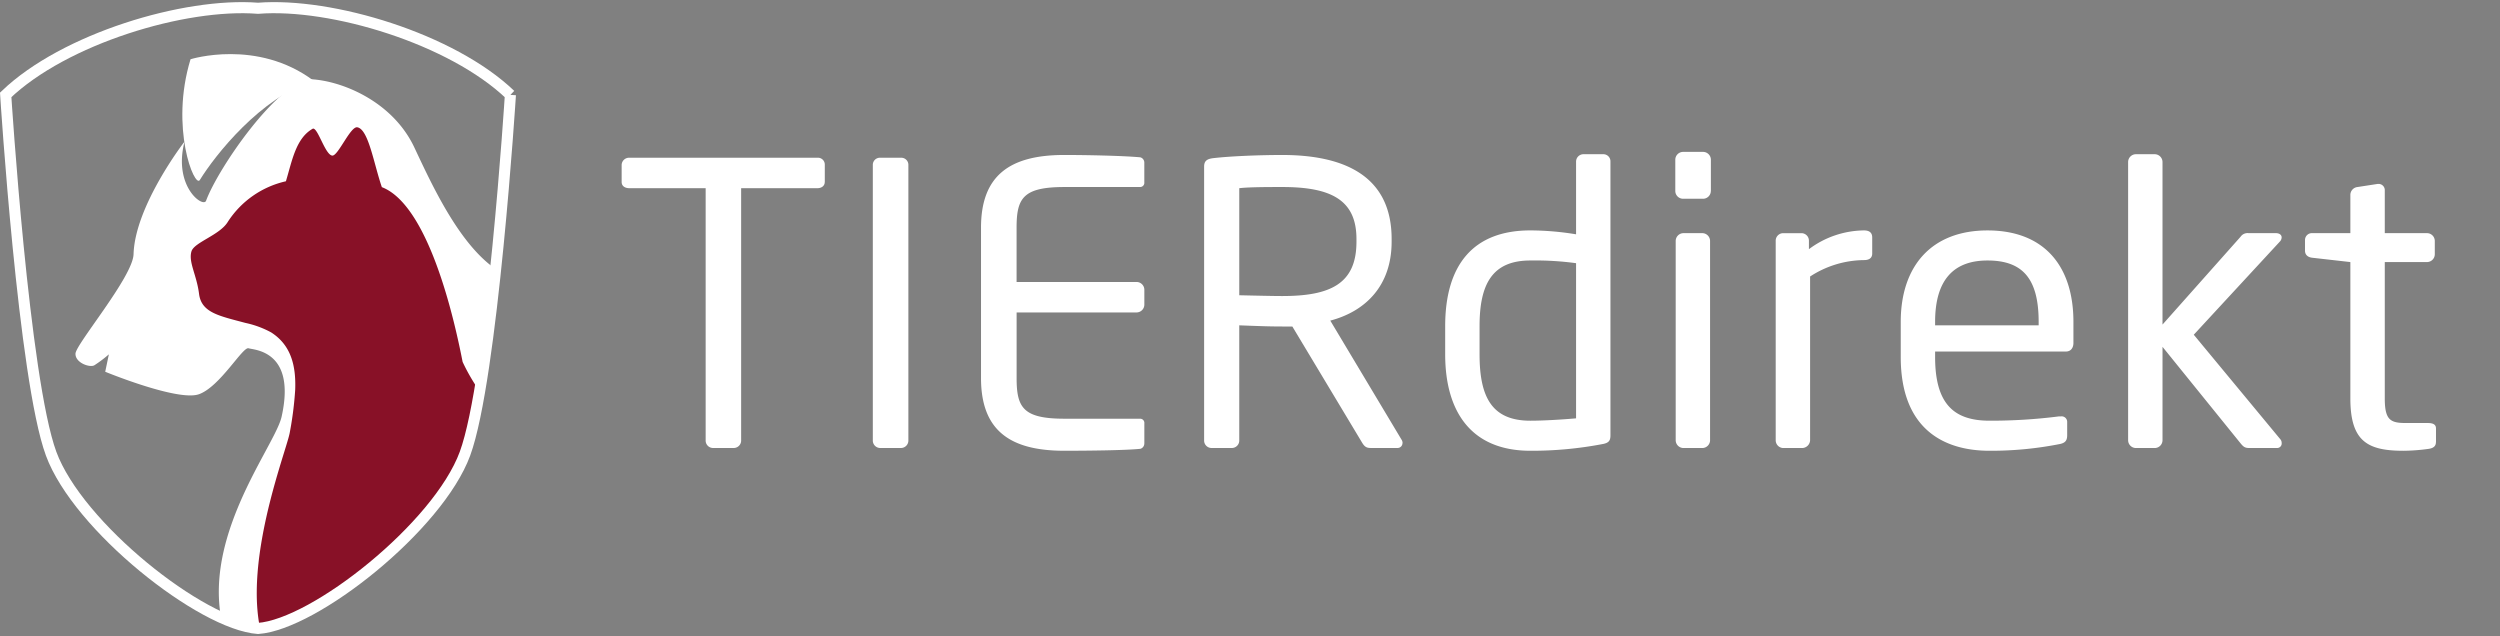
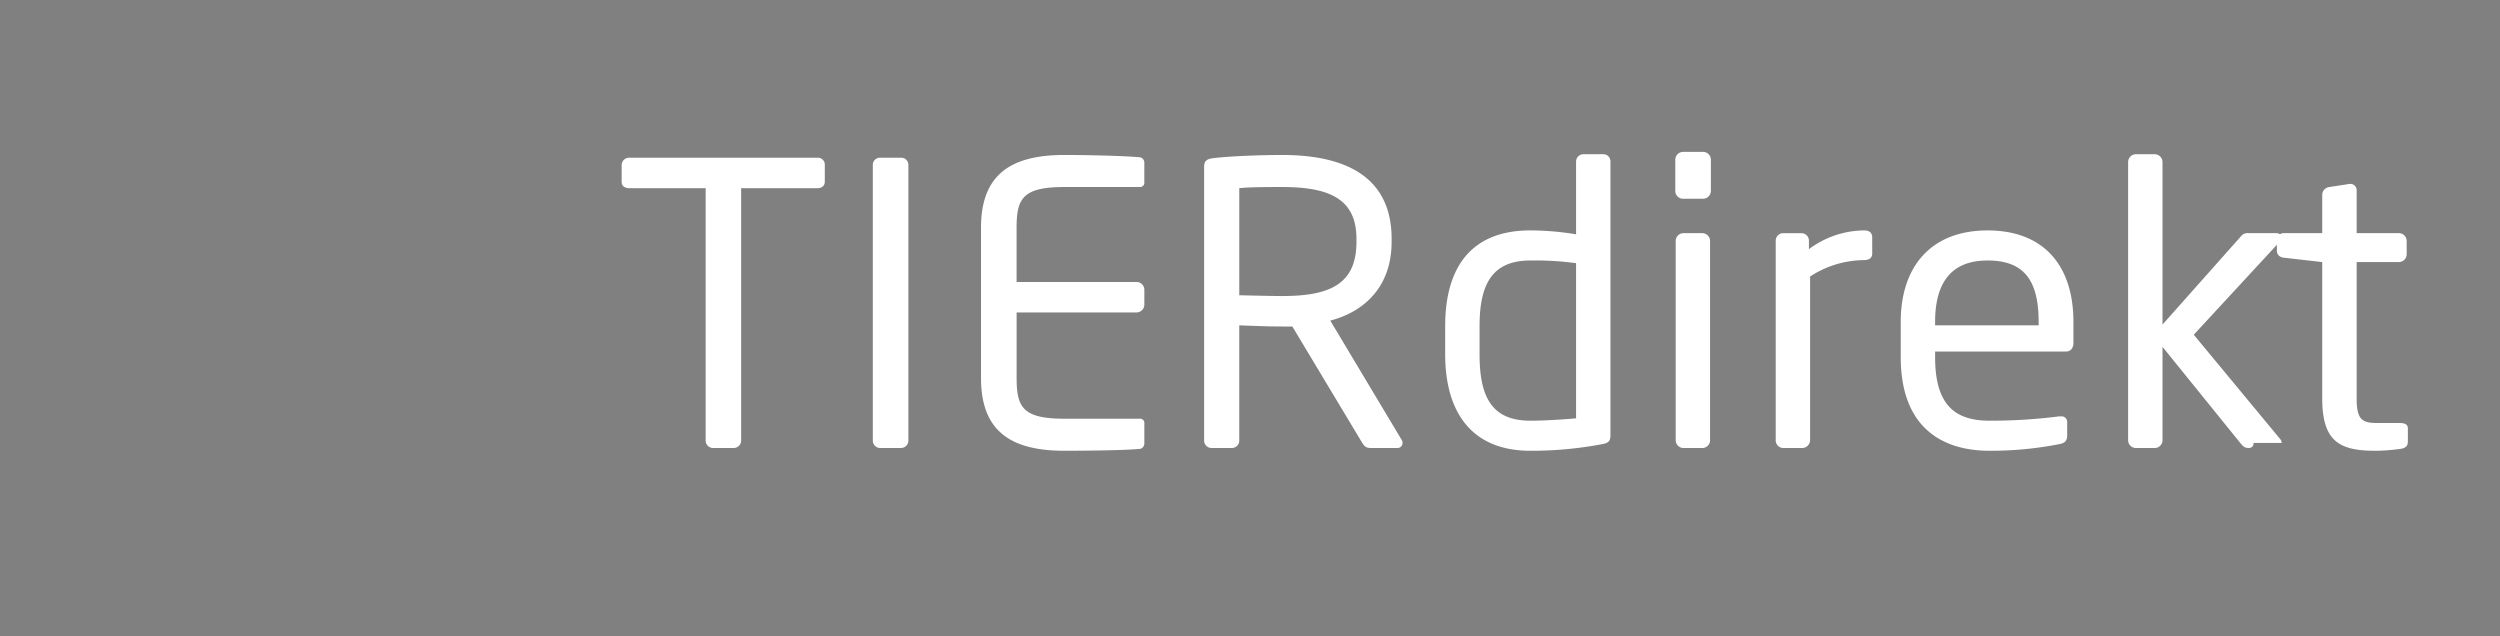
<svg xmlns="http://www.w3.org/2000/svg" width="296.708" height="75.5" viewBox="0 0 296.708 75.5">
  <rect x="0" y="0" width="296.708" height="75.5" fill="#808080" stroke="none" />
  <defs>
    <clipPath id="clip-path">
      <path id="Pfad_198" data-name="Pfad 198" d="M147.12-53.836c-8.712-.69-23,3.62-29.949,10.278h0s2.138,33.736,5.391,42.581h0c3.184,8.66,17.841,20.261,24.559,20.747h0c6.718-.486,21.376-12.086,24.56-20.747h0c3.252-8.844,5.391-42.581,5.391-42.581h0c-6.463-6.189-19.266-10.35-28.036-10.35h0q-.994,0-1.915.072" transform="translate(-117.171 53.908)" fill="none" />
    </clipPath>
  </defs>
  <g id="Gruppe_108" data-name="Gruppe 108" transform="translate(-697.449 -2994.566)">
    <g id="Gruppe_132" data-name="Gruppe 132" transform="translate(536 2994.566)">
      <g id="Gruppe_126" data-name="Gruppe 126" transform="translate(162.125 0.91)" clip-path="url(#clip-path)">
        <g id="Gruppe_123" data-name="Gruppe 123" transform="translate(8.282 8.492)">
-           <path id="Pfad_195" data-name="Pfad 195" d="M20.741,12.678C15.658,9.208,11.432,7.5,10.12,6.153,7.967,3.942,2.661-7.459-2.543-9.612s-8.95-10.336-11.3-15.331c-2.578-5.479-8.583-7.9-12.243-8.1-3.93.219-11.033,10.51-12.476,14.418-.328.887-3.942-1.683-2.553-7.026,0,0-5.89,7.614-6.054,13.372-.077,2.675-6.848,10.668-6.892,11.8C-54.105.609-52.352,1.224-51.814.9A14.76,14.76,0,0,0-50.1-.394l-.432,2.067s8.616,3.546,11.114,2.67,5.211-5.685,5.9-5.456c.628.21,5.684.237,3.919,8.129-.93,4.151-13.251,18.641-4.067,30.907Z" transform="translate(54.062 33.046)" fill="#fff" />
-         </g>
+           </g>
        <g id="Gruppe_124" data-name="Gruppe 124" transform="translate(20.965 5.511)">
-           <path id="Pfad_196" data-name="Pfad 196" d="M4.32.875C-1.951,2.84-7.37,9.712-9.187,12.665c-.616,1-3.578-6.215-1.1-14.335,0,0,7.891-2.475,14.606,2.545" transform="translate(11.26 2.28)" fill="#fff" />
-         </g>
+           </g>
        <g id="Gruppe_125" data-name="Gruppe 125" transform="translate(21.962 14.193)">
-           <path id="Pfad_197" data-name="Pfad 197" d="M12.946,12.125C8.106,7.611,1.686,3.03-1.476-3.755c-1.652-8.472-4.8-18.9-9.586-20.74-.967-2.823-1.583-6.845-2.9-7.1-.809-.185-2.282,3.391-2.972,3.355-.841-.037-1.724-3.34-2.313-3.2-2.023,1.128-2.47,3.829-3.2,6.247a11.124,11.124,0,0,0-6.886,4.8c-.938,1.587-4,2.434-4.325,3.523-.379,1.272.62,2.794.9,5.035s2.363,2.611,5.507,3.454a11.271,11.271,0,0,1,3.043,1.121c2.372,1.512,2.965,3.952,2.863,6.792a41.19,41.19,0,0,1-.648,5.113c-.44,2.513-7.744,20.571-1.212,28.272,11.958,0,24.195-20.8,36.152-20.8" transform="translate(33.743 31.603)" fill="#881127" />
-         </g>
+           </g>
      </g>
      <g id="Gruppe_133" data-name="Gruppe 133" transform="translate(162.125 0.91)">
        <g id="Gruppe_127" data-name="Gruppe 127">
-           <path id="Pfad_199" data-name="Pfad 199" d="M16.609,2.87C9.658-3.788-4.629-8.1-13.342-7.408c-8.712-.689-23,3.62-29.949,10.278,0,0,2.139,33.736,5.391,42.582,3.184,8.659,17.842,20.261,24.559,20.745,6.718-.484,21.376-12.086,24.56-20.745C14.47,36.606,16.609,2.87,16.609,2.87" transform="translate(43.291 7.48)" fill="none" stroke="#fff" stroke-width="1.316" />
-         </g>
+           </g>
      </g>
    </g>
    <g id="Gruppe_134" data-name="Gruppe 134" transform="translate(868.968 3012.591)">
-       <path id="Pfad_200" data-name="Pfad 200" d="M9.514,16.308V-16.152a.843.843,0,0,0-.835-.882H6.314a.88.88,0,0,0-.88.882v8.625A33.864,33.864,0,0,0,.008-7.991C-6.762-7.991-10.1-3.909-10.1,3.37V6.708c0,6.956,3.2,11.454,10.108,11.454a44.55,44.55,0,0,0,8.533-.788c.833-.138.973-.464.973-1.066m-4.08-1.994c-1.577.14-3.849.28-5.426.28-4.591,0-6.028-2.83-6.028-7.885V3.37C-6.02-1.59-4.536-4.42.008-4.42A35.937,35.937,0,0,1,5.434-4.1Zm16-26.986v-3.709a.931.931,0,0,0-.928-.928H18.139a.931.931,0,0,0-.928.928v3.709a.929.929,0,0,0,.928.926H20.5a.929.929,0,0,0,.928-.926M21.337,16.91V-6.739a.93.93,0,0,0-.926-.926H18.186a.93.93,0,0,0-.928.926V16.91a.931.931,0,0,0,.928.928h2.226a.93.93,0,0,0,.926-.928M40.581-5.255v-1.9c0-.555-.324-.835-.973-.835a11.084,11.084,0,0,0-6.539,2.228v-.975a.891.891,0,0,0-.882-.926H30.009a.891.891,0,0,0-.882.926V16.91a.922.922,0,0,0,.882.928h2.272a.962.962,0,0,0,.928-.928V-2.519a11.87,11.87,0,0,1,6.4-1.948c.649,0,.973-.278.973-.788M64.462,5.364v-2.5c0-6.585-3.432-10.852-10.2-10.852-6.63,0-10.295,4.22-10.295,10.852V7.034c0,8.625,5.193,11.128,10.526,11.128a42,42,0,0,0,8.3-.788c.742-.138.928-.464.928-1.066V14.731a.656.656,0,0,0-.742-.649h-.233a63.566,63.566,0,0,1-8.254.511c-4.265,0-6.446-2.041-6.446-7.558V6.384H63.58c.557,0,.882-.418.882-1.02M60.335,3.278H48.046V2.861c0-5.009,2.228-7.281,6.214-7.281,4.08,0,6.075,2.041,6.075,7.281ZM89.176,17.236a.642.642,0,0,0-.14-.418L78.744,4.391l10.2-11.037a.75.75,0,0,0,.231-.511c0-.278-.231-.509-.7-.509H85.236a.993.993,0,0,0-.928.418L75.034,3.185v-19.29a.931.931,0,0,0-.928-.928H71.881a.931.931,0,0,0-.928.928V16.91a.931.931,0,0,0,.928.928h2.226a.931.931,0,0,0,.928-.928V5.828l9.227,11.407c.371.462.557.6,1.066.6h3.338a.539.539,0,0,0,.511-.6m18.315-.093V15.519c0-.464-.324-.649-.973-.649h-2.6c-1.855,0-2.505-.371-2.505-2.921V-4.233h5.008a.931.931,0,0,0,.928-.928V-6.739a.93.93,0,0,0-.928-.926h-5.008V-12.72a.737.737,0,0,0-.7-.788h-.14l-2.41.371a.945.945,0,0,0-.835.928v4.544h-4.5a.816.816,0,0,0-.882.833v1.253c0,.511.371.788.882.835l4.5.511V11.95c0,5.1,2.041,6.213,6.306,6.213a22.74,22.74,0,0,0,3.014-.231c.6-.093.835-.371.835-.788" transform="translate(10.1 17.311)" fill="#fff" />
+       <path id="Pfad_200" data-name="Pfad 200" d="M9.514,16.308V-16.152a.843.843,0,0,0-.835-.882H6.314a.88.88,0,0,0-.88.882v8.625A33.864,33.864,0,0,0,.008-7.991C-6.762-7.991-10.1-3.909-10.1,3.37V6.708c0,6.956,3.2,11.454,10.108,11.454a44.55,44.55,0,0,0,8.533-.788c.833-.138.973-.464.973-1.066m-4.08-1.994c-1.577.14-3.849.28-5.426.28-4.591,0-6.028-2.83-6.028-7.885V3.37C-6.02-1.59-4.536-4.42.008-4.42A35.937,35.937,0,0,1,5.434-4.1Zm16-26.986v-3.709a.931.931,0,0,0-.928-.928H18.139a.931.931,0,0,0-.928.928v3.709a.929.929,0,0,0,.928.926H20.5a.929.929,0,0,0,.928-.926M21.337,16.91V-6.739a.93.93,0,0,0-.926-.926H18.186a.93.93,0,0,0-.928.926V16.91a.931.931,0,0,0,.928.928h2.226a.93.93,0,0,0,.926-.928M40.581-5.255v-1.9c0-.555-.324-.835-.973-.835a11.084,11.084,0,0,0-6.539,2.228v-.975a.891.891,0,0,0-.882-.926H30.009a.891.891,0,0,0-.882.926V16.91a.922.922,0,0,0,.882.928h2.272a.962.962,0,0,0,.928-.928V-2.519a11.87,11.87,0,0,1,6.4-1.948c.649,0,.973-.278.973-.788M64.462,5.364v-2.5c0-6.585-3.432-10.852-10.2-10.852-6.63,0-10.295,4.22-10.295,10.852V7.034c0,8.625,5.193,11.128,10.526,11.128a42,42,0,0,0,8.3-.788c.742-.138.928-.464.928-1.066V14.731a.656.656,0,0,0-.742-.649h-.233a63.566,63.566,0,0,1-8.254.511c-4.265,0-6.446-2.041-6.446-7.558V6.384H63.58c.557,0,.882-.418.882-1.02M60.335,3.278H48.046V2.861c0-5.009,2.228-7.281,6.214-7.281,4.08,0,6.075,2.041,6.075,7.281ZM89.176,17.236a.642.642,0,0,0-.14-.418L78.744,4.391l10.2-11.037a.75.75,0,0,0,.231-.511c0-.278-.231-.509-.7-.509H85.236a.993.993,0,0,0-.928.418L75.034,3.185v-19.29a.931.931,0,0,0-.928-.928H71.881a.931.931,0,0,0-.928.928V16.91a.931.931,0,0,0,.928.928h2.226a.931.931,0,0,0,.928-.928V5.828l9.227,11.407c.371.462.557.6,1.066.6a.539.539,0,0,0,.511-.6m18.315-.093V15.519c0-.464-.324-.649-.973-.649h-2.6c-1.855,0-2.505-.371-2.505-2.921V-4.233h5.008a.931.931,0,0,0,.928-.928V-6.739a.93.93,0,0,0-.928-.926h-5.008V-12.72a.737.737,0,0,0-.7-.788h-.14l-2.41.371a.945.945,0,0,0-.835.928v4.544h-4.5a.816.816,0,0,0-.882.833v1.253c0,.511.371.788.882.835l4.5.511V11.95c0,5.1,2.041,6.213,6.306,6.213a22.74,22.74,0,0,0,3.014-.231c.6-.093.835-.371.835-.788" transform="translate(10.1 17.311)" fill="#fff" />
    </g>
    <g id="Gruppe_135" data-name="Gruppe 135" transform="translate(771.222 3012.96)">
      <path id="Pfad_201" data-name="Pfad 201" d="M11.7,1.552V-.489a.816.816,0,0,0-.882-.833h-22.3a.884.884,0,0,0-.928.833V1.552c0,.511.418.742.928.742h9.042V32.2a.884.884,0,0,0,.833.926H.939a.882.882,0,0,0,.833-.926V2.294h9.042c.511,0,.882-.278.882-.742M21.62,32.2V-.442a.842.842,0,0,0-.835-.88h-2.55a.841.841,0,0,0-.835.88V32.2a.884.884,0,0,0,.835.926h2.55a.883.883,0,0,0,.835-.926m28.006.371V30.209a.5.5,0,0,0-.509-.557H40.166c-4.915,0-5.7-1.3-5.7-4.822V17.04H48.7a.93.93,0,0,0,.926-.928V14.35a.929.929,0,0,0-.926-.926H34.462V6.979c0-3.525.788-4.824,5.7-4.824h8.951a.5.5,0,0,0,.509-.555V-.72a.654.654,0,0,0-.464-.649c-1.946-.186-6.306-.28-9.042-.28-6.49,0-9.875,2.459-9.875,8.627V24.83c0,6.168,3.385,8.625,9.875,8.625,2.736,0,7.281-.047,9.042-.231a.654.654,0,0,0,.464-.649m30.651-.047a.746.746,0,0,0-.14-.418l-8.44-14.1c4.22-1.113,7.281-4.173,7.281-9.366V8.322c0-7.512-5.657-9.97-12.982-9.97-2.69,0-6.168.14-8.162.373C57-1.184,56.72-.9,56.72-.256V32.2a.884.884,0,0,0,.835.926h2.5a.882.882,0,0,0,.835-.926V18.57c2.459.093,3.571.138,5.1.138h1.2l8.3,13.819c.371.6.651.6,1.206.6h2.967a.585.585,0,0,0,.6-.6M74.8,8.647c0,5.008-3.107,6.446-8.809,6.446-1.068,0-3.061-.047-5.1-.093V2.294c1.113-.14,3.663-.14,5.1-.14,5.795,0,8.809,1.53,8.809,6.168Z" transform="translate(12.416 1.648)" fill="#fff" />
    </g>
    <path id="Pfad_200-2" data-name="Pfad 200" d="M0,20.935H222.934v-75.5H0Z" transform="translate(771.222 3049.132)" fill="none" />
  </g>
</svg>